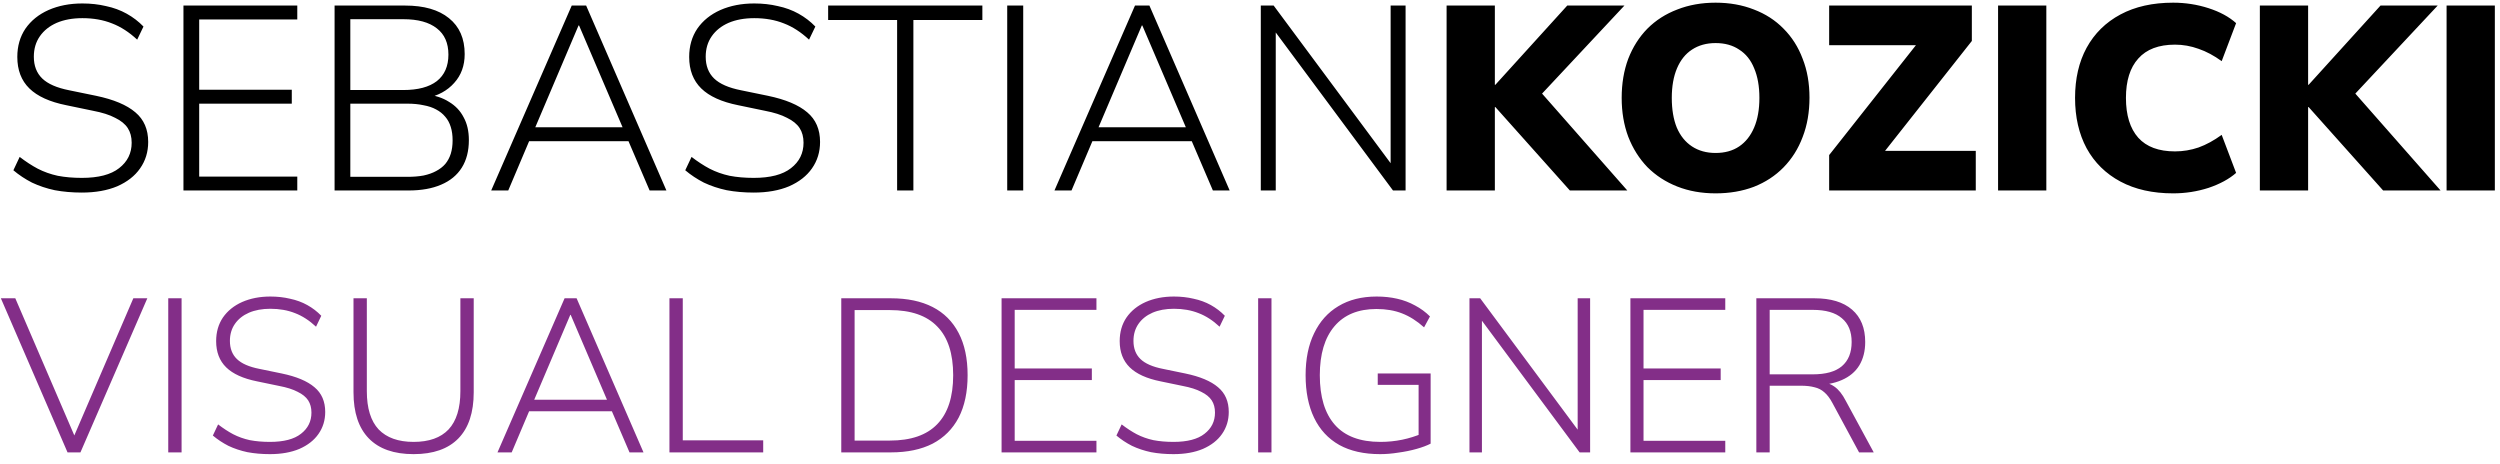
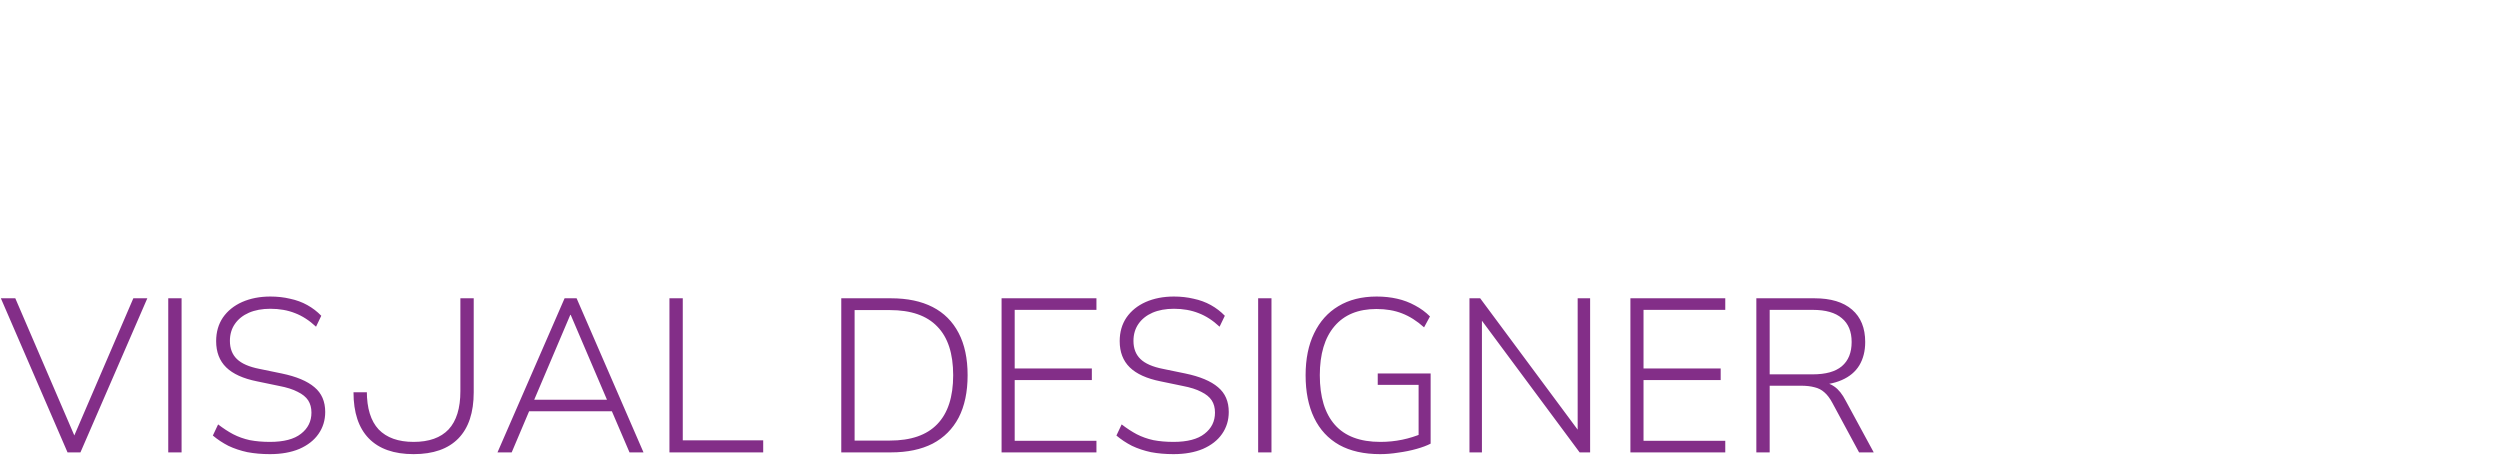
<svg xmlns="http://www.w3.org/2000/svg" width="210" height="39" viewBox="0 0 210 39" fill="none">
-   <path d="M6.874 16.176C6.066 16.176 5.31 16.11 4.605 15.978C3.914 15.831 3.276 15.618 2.688 15.339C2.115 15.045 1.594 14.7 1.124 14.303L1.652 13.18C2.167 13.576 2.673 13.907 3.173 14.171C3.687 14.436 4.245 14.634 4.847 14.766C5.464 14.884 6.14 14.942 6.874 14.942C8.27 14.942 9.312 14.671 10.003 14.127C10.708 13.584 11.06 12.871 11.06 11.99C11.06 11.505 10.95 11.094 10.73 10.756C10.51 10.418 10.157 10.132 9.672 9.897C9.202 9.647 8.578 9.449 7.8 9.302L5.574 8.839C4.179 8.56 3.143 8.09 2.468 7.429C1.792 6.768 1.454 5.887 1.454 4.785C1.454 3.875 1.682 3.082 2.137 2.406C2.607 1.73 3.253 1.209 4.076 0.842C4.913 0.474 5.861 0.291 6.918 0.291C7.623 0.291 8.284 0.364 8.901 0.511C9.533 0.643 10.113 0.856 10.642 1.15C11.171 1.444 11.641 1.804 12.052 2.23L11.523 3.331C10.847 2.7 10.142 2.244 9.408 1.965C8.674 1.671 7.844 1.525 6.918 1.525C6.096 1.525 5.376 1.657 4.759 1.921C4.157 2.186 3.687 2.56 3.349 3.045C3.011 3.53 2.842 4.102 2.842 4.763C2.842 5.527 3.077 6.137 3.547 6.592C4.017 7.047 4.774 7.378 5.817 7.584L8.064 8.046C9.547 8.355 10.649 8.817 11.369 9.434C12.089 10.037 12.448 10.866 12.448 11.924C12.448 12.761 12.221 13.503 11.765 14.149C11.325 14.781 10.686 15.28 9.849 15.648C9.011 16 8.02 16.176 6.874 16.176ZM15.41 16V0.467H24.972V1.635H16.732V7.539H24.51V8.707H16.732V14.832H24.972V16H15.41ZM28.105 16V0.467H34.031C35.618 0.467 36.844 0.82 37.711 1.525C38.592 2.23 39.033 3.236 39.033 4.543C39.033 5.512 38.739 6.32 38.151 6.967C37.579 7.613 36.8 8.039 35.816 8.245V7.936C36.55 8.01 37.182 8.215 37.711 8.553C38.254 8.876 38.666 9.309 38.945 9.853C39.239 10.382 39.385 11.021 39.385 11.77C39.385 12.68 39.187 13.452 38.791 14.083C38.394 14.715 37.814 15.192 37.05 15.515C36.301 15.838 35.39 16 34.318 16H28.105ZM29.427 14.854H34.208C34.722 14.854 35.177 14.818 35.574 14.744C35.985 14.656 36.337 14.531 36.631 14.37C36.94 14.208 37.197 14.01 37.402 13.775C37.608 13.525 37.762 13.239 37.865 12.915C37.968 12.578 38.019 12.203 38.019 11.792C38.019 11.366 37.968 10.991 37.865 10.668C37.762 10.33 37.608 10.044 37.402 9.809C37.197 9.559 36.94 9.354 36.631 9.192C36.337 9.03 35.985 8.913 35.574 8.839C35.177 8.751 34.722 8.707 34.208 8.707H29.427V14.854ZM29.427 7.562H33.877C35.111 7.562 36.051 7.312 36.697 6.812C37.344 6.298 37.667 5.557 37.667 4.587C37.667 3.618 37.344 2.883 36.697 2.384C36.051 1.87 35.111 1.613 33.877 1.613H29.427V7.562ZM41.261 16L48.025 0.467H49.236L55.978 16H54.568L52.651 11.527L53.379 11.858H43.838L44.587 11.527L42.693 16H41.261ZM48.597 2.141L44.852 10.954L44.345 10.69H52.872L52.409 10.954L48.642 2.141H48.597ZM63.311 16.176C62.503 16.176 61.747 16.11 61.042 15.978C60.352 15.831 59.713 15.618 59.125 15.339C58.552 15.045 58.031 14.7 57.561 14.303L58.09 13.18C58.604 13.576 59.11 13.907 59.61 14.171C60.124 14.436 60.682 14.634 61.284 14.766C61.901 14.884 62.577 14.942 63.311 14.942C64.707 14.942 65.749 14.671 66.44 14.127C67.145 13.584 67.497 12.871 67.497 11.99C67.497 11.505 67.387 11.094 67.167 10.756C66.947 10.418 66.594 10.132 66.109 9.897C65.639 9.647 65.015 9.449 64.237 9.302L62.011 8.839C60.616 8.56 59.58 8.09 58.905 7.429C58.229 6.768 57.891 5.887 57.891 4.785C57.891 3.875 58.119 3.082 58.574 2.406C59.044 1.73 59.691 1.209 60.513 0.842C61.35 0.474 62.298 0.291 63.355 0.291C64.06 0.291 64.721 0.364 65.338 0.511C65.97 0.643 66.55 0.856 67.079 1.15C67.608 1.444 68.078 1.804 68.489 2.23L67.96 3.331C67.284 2.7 66.579 2.244 65.845 1.965C65.111 1.671 64.281 1.525 63.355 1.525C62.533 1.525 61.813 1.657 61.196 1.921C60.594 2.186 60.124 2.56 59.786 3.045C59.448 3.53 59.279 4.102 59.279 4.763C59.279 5.527 59.514 6.137 59.984 6.592C60.454 7.047 61.211 7.378 62.254 7.584L64.501 8.046C65.984 8.355 67.086 8.817 67.806 9.434C68.526 10.037 68.885 10.866 68.885 11.924C68.885 12.761 68.658 13.503 68.203 14.149C67.762 14.781 67.123 15.28 66.286 15.648C65.448 16 64.457 16.176 63.311 16.176ZM75.358 16V1.679H69.564V0.467H82.519V1.679H76.724V16H75.358ZM84.606 16V0.467H85.95V16H84.606ZM88.575 16L95.339 0.467H96.55L103.292 16H101.882L99.966 11.527L100.693 11.858H91.153L91.902 11.527L90.007 16H88.575ZM95.912 2.141L92.166 10.954L91.659 10.69H100.186L99.723 10.954L95.956 2.141H95.912ZM105.907 16V0.467H106.987L117.32 14.392H116.813V0.467H118.069V16H117.012L106.678 2.075H107.163V16H105.907ZM121.514 16V0.467H125.568V7.121H125.612L131.649 0.467H136.452L128.784 8.663V7.011L136.694 16H131.869L125.612 8.994H125.568V16H121.514ZM144.109 16.242C142.934 16.242 141.862 16.051 140.892 15.669C139.923 15.288 139.086 14.744 138.381 14.039C137.69 13.319 137.154 12.467 136.772 11.483C136.405 10.499 136.221 9.412 136.221 8.222C136.221 7.018 136.405 5.924 136.772 4.94C137.154 3.956 137.69 3.111 138.381 2.406C139.086 1.701 139.923 1.165 140.892 0.798C141.862 0.416 142.934 0.225 144.109 0.225C145.284 0.225 146.356 0.416 147.326 0.798C148.295 1.165 149.125 1.701 149.816 2.406C150.521 3.111 151.057 3.956 151.424 4.94C151.806 5.909 151.997 6.996 151.997 8.2C151.997 9.42 151.806 10.521 151.424 11.505C151.057 12.489 150.521 13.341 149.816 14.061C149.125 14.766 148.295 15.31 147.326 15.691C146.356 16.059 145.284 16.242 144.109 16.242ZM144.109 12.849C144.888 12.849 145.549 12.666 146.092 12.299C146.635 11.931 147.054 11.402 147.348 10.712C147.642 10.022 147.789 9.192 147.789 8.222C147.789 7.253 147.642 6.423 147.348 5.733C147.069 5.042 146.65 4.521 146.092 4.168C145.549 3.801 144.888 3.618 144.109 3.618C143.345 3.618 142.684 3.801 142.126 4.168C141.583 4.521 141.164 5.042 140.87 5.733C140.577 6.423 140.43 7.253 140.43 8.222C140.43 9.192 140.569 10.022 140.848 10.712C141.142 11.402 141.568 11.931 142.126 12.299C142.684 12.666 143.345 12.849 144.109 12.849ZM153.649 16V13.026L161.845 2.648V3.794H153.649V0.467H165.635V3.441L157.439 13.819V12.673H165.965V16H153.649ZM167.838 16V0.467H171.892V16H167.838ZM182.545 16.242C180.827 16.242 179.351 15.912 178.117 15.251C176.883 14.59 175.936 13.657 175.275 12.453C174.628 11.248 174.305 9.838 174.305 8.222C174.305 6.607 174.628 5.204 175.275 4.014C175.936 2.81 176.883 1.877 178.117 1.216C179.351 0.555 180.827 0.225 182.545 0.225C183.573 0.225 184.565 0.379 185.52 0.687C186.474 0.996 187.246 1.414 187.833 1.943L186.621 5.138C185.975 4.668 185.329 4.323 184.682 4.102C184.036 3.867 183.375 3.75 182.7 3.75C181.334 3.75 180.305 4.139 179.615 4.918C178.925 5.681 178.579 6.783 178.579 8.222C178.579 9.677 178.925 10.793 179.615 11.571C180.305 12.335 181.334 12.717 182.7 12.717C183.375 12.717 184.036 12.607 184.682 12.387C185.329 12.152 185.975 11.799 186.621 11.329L187.833 14.524C187.246 15.038 186.474 15.457 185.52 15.78C184.565 16.088 183.573 16.242 182.545 16.242ZM189.828 16V0.467H193.882V7.121H193.926L199.963 0.467H204.766L197.098 8.663V7.011L205.008 16H200.183L193.926 8.994H193.882V16H189.828ZM205.513 16V0.467H209.567V16H205.513Z" fill="black" />
-   <path d="M5.673 38L0.073 25.056H1.285L6.5 37.174H5.986L11.2 25.056H12.375L6.757 38H5.673ZM14.133 38V25.056H15.253V38H14.133ZM22.672 38.147C21.999 38.147 21.369 38.092 20.781 37.982C20.206 37.859 19.674 37.682 19.184 37.449C18.707 37.204 18.272 36.917 17.88 36.586L18.321 35.65C18.75 35.98 19.172 36.256 19.588 36.476C20.016 36.696 20.482 36.862 20.983 36.972C21.497 37.07 22.061 37.119 22.672 37.119C23.835 37.119 24.704 36.892 25.28 36.439C25.867 35.986 26.161 35.393 26.161 34.658C26.161 34.255 26.069 33.912 25.886 33.63C25.702 33.349 25.408 33.11 25.004 32.914C24.613 32.706 24.092 32.541 23.444 32.418L21.589 32.033C20.426 31.8 19.564 31.409 19 30.858C18.437 30.307 18.156 29.573 18.156 28.654C18.156 27.896 18.346 27.235 18.725 26.672C19.117 26.108 19.655 25.674 20.341 25.368C21.038 25.062 21.828 24.909 22.709 24.909C23.297 24.909 23.848 24.97 24.362 25.093C24.888 25.203 25.372 25.38 25.812 25.625C26.253 25.87 26.645 26.17 26.987 26.525L26.547 27.443C25.983 26.916 25.396 26.537 24.784 26.304C24.172 26.06 23.48 25.937 22.709 25.937C22.024 25.937 21.424 26.047 20.91 26.268C20.408 26.488 20.016 26.8 19.735 27.204C19.453 27.608 19.312 28.085 19.312 28.636C19.312 29.273 19.508 29.781 19.9 30.16C20.292 30.54 20.922 30.815 21.791 30.986L23.664 31.372C24.9 31.629 25.818 32.014 26.418 32.529C27.018 33.03 27.318 33.722 27.318 34.603C27.318 35.301 27.128 35.919 26.748 36.458C26.381 36.984 25.849 37.4 25.151 37.706C24.453 38 23.627 38.147 22.672 38.147ZM34.743 38.147C33.091 38.147 31.836 37.706 30.979 36.825C30.122 35.944 29.694 34.652 29.694 32.951V25.056H30.814V32.859C30.814 34.291 31.144 35.362 31.805 36.072C32.479 36.77 33.458 37.119 34.743 37.119C36.041 37.119 37.02 36.77 37.681 36.072C38.342 35.362 38.672 34.291 38.672 32.859V25.056H39.792V32.951C39.792 34.652 39.364 35.944 38.507 36.825C37.65 37.706 36.395 38.147 34.743 38.147ZM41.789 38L47.426 25.056H48.435L54.054 38H52.879L51.281 34.273L51.887 34.548H43.937L44.561 34.273L42.982 38H41.789ZM47.903 26.451L44.782 33.795L44.359 33.575H51.465L51.079 33.795L47.94 26.451H47.903ZM56.233 38V25.056H57.353V36.99H64.109V38H56.233ZM70.667 38V25.056H74.834C76.218 25.056 77.386 25.301 78.341 25.79C79.296 26.28 80.024 27.008 80.526 27.975C81.028 28.93 81.279 30.111 81.279 31.519C81.279 32.926 81.028 34.114 80.526 35.081C80.024 36.035 79.296 36.764 78.341 37.266C77.386 37.755 76.218 38 74.834 38H70.667ZM71.787 37.008H74.743C76.517 37.008 77.846 36.55 78.727 35.632C79.62 34.714 80.067 33.343 80.067 31.519C80.067 29.695 79.62 28.33 78.727 27.424C77.846 26.506 76.517 26.047 74.743 26.047H71.787V37.008ZM84.132 38V25.056H92.101V26.029H85.234V30.95H91.715V31.923H85.234V37.027H92.101V38H84.132ZM98.571 38.147C97.898 38.147 97.267 38.092 96.68 37.982C96.105 37.859 95.572 37.682 95.082 37.449C94.605 37.204 94.171 36.917 93.779 36.586L94.219 35.65C94.648 35.98 95.07 36.256 95.486 36.476C95.915 36.696 96.38 36.862 96.882 36.972C97.396 37.07 97.959 37.119 98.571 37.119C99.734 37.119 100.603 36.892 101.178 36.439C101.766 35.986 102.059 35.393 102.059 34.658C102.059 34.255 101.968 33.912 101.784 33.63C101.6 33.349 101.307 33.11 100.903 32.914C100.511 32.706 99.991 32.541 99.342 32.418L97.488 32.033C96.325 31.8 95.462 31.409 94.899 30.858C94.336 30.307 94.054 29.573 94.054 28.654C94.054 27.896 94.244 27.235 94.624 26.672C95.015 26.108 95.554 25.674 96.239 25.368C96.937 25.062 97.726 24.909 98.608 24.909C99.195 24.909 99.746 24.97 100.26 25.093C100.786 25.203 101.27 25.38 101.711 25.625C102.151 25.87 102.543 26.17 102.886 26.525L102.445 27.443C101.882 26.916 101.294 26.537 100.682 26.304C100.07 26.06 99.379 25.937 98.608 25.937C97.922 25.937 97.322 26.047 96.808 26.268C96.306 26.488 95.915 26.8 95.633 27.204C95.352 27.608 95.211 28.085 95.211 28.636C95.211 29.273 95.407 29.781 95.799 30.16C96.19 30.54 96.821 30.815 97.69 30.986L99.562 31.372C100.799 31.629 101.717 32.014 102.317 32.529C102.916 33.03 103.216 33.722 103.216 34.603C103.216 35.301 103.026 35.919 102.647 36.458C102.28 36.984 101.747 37.4 101.05 37.706C100.352 38 99.526 38.147 98.571 38.147ZM105.684 38V25.056H106.804V38H105.684ZM115.932 38.147C114.573 38.147 113.428 37.89 112.498 37.376C111.568 36.849 110.864 36.09 110.387 35.099C109.909 34.108 109.671 32.914 109.671 31.519C109.671 30.148 109.909 28.973 110.387 27.994C110.864 27.002 111.543 26.243 112.425 25.717C113.318 25.178 114.389 24.909 115.638 24.909C116.25 24.909 116.825 24.97 117.364 25.093C117.902 25.215 118.404 25.405 118.869 25.662C119.334 25.907 119.751 26.213 120.118 26.58L119.622 27.498C119.022 26.959 118.404 26.567 117.768 26.323C117.143 26.078 116.427 25.956 115.619 25.956C114.089 25.956 112.914 26.439 112.094 27.406C111.274 28.373 110.864 29.744 110.864 31.519C110.864 33.343 111.286 34.732 112.131 35.687C112.975 36.641 114.248 37.119 115.95 37.119C116.586 37.119 117.198 37.057 117.786 36.935C118.373 36.813 118.924 36.641 119.438 36.421L119.163 37.192V32.327H115.73V31.372H120.173V37.266C119.867 37.425 119.475 37.572 118.998 37.706C118.52 37.841 118.012 37.945 117.474 38.018C116.947 38.104 116.433 38.147 115.932 38.147ZM123.435 38V25.056H124.335L132.946 36.66H132.524V25.056H133.57V38H132.689L124.078 26.396H124.482V38H123.435ZM136.954 38V25.056H144.923V26.029H138.056V30.95H144.537V31.923H138.056V37.027H144.923V38H136.954ZM147.533 38V25.056H152.417C153.788 25.056 154.841 25.374 155.575 26.011C156.31 26.647 156.677 27.553 156.677 28.728C156.677 29.487 156.512 30.142 156.181 30.692C155.851 31.231 155.361 31.641 154.712 31.923C154.076 32.204 153.311 32.345 152.417 32.345L152.619 32.106H152.876C153.341 32.106 153.745 32.229 154.088 32.474C154.443 32.718 154.761 33.116 155.043 33.667L157.393 38H156.163L153.923 33.85C153.715 33.459 153.488 33.159 153.243 32.951C153.011 32.743 152.735 32.602 152.417 32.529C152.099 32.443 151.719 32.4 151.279 32.4H148.653V38H147.533ZM148.653 31.445H152.27C153.36 31.445 154.174 31.219 154.712 30.766C155.263 30.301 155.538 29.622 155.538 28.728C155.538 27.847 155.263 27.18 154.712 26.727C154.174 26.262 153.36 26.029 152.27 26.029H148.653V31.445Z" fill="#832E88" />
+   <path d="M5.673 38L0.073 25.056H1.285L6.5 37.174H5.986L11.2 25.056H12.375L6.757 38H5.673ZM14.133 38V25.056H15.253V38H14.133ZM22.672 38.147C21.999 38.147 21.369 38.092 20.781 37.982C20.206 37.859 19.674 37.682 19.184 37.449C18.707 37.204 18.272 36.917 17.88 36.586L18.321 35.65C18.75 35.98 19.172 36.256 19.588 36.476C20.016 36.696 20.482 36.862 20.983 36.972C21.497 37.07 22.061 37.119 22.672 37.119C23.835 37.119 24.704 36.892 25.28 36.439C25.867 35.986 26.161 35.393 26.161 34.658C26.161 34.255 26.069 33.912 25.886 33.63C25.702 33.349 25.408 33.11 25.004 32.914C24.613 32.706 24.092 32.541 23.444 32.418L21.589 32.033C20.426 31.8 19.564 31.409 19 30.858C18.437 30.307 18.156 29.573 18.156 28.654C18.156 27.896 18.346 27.235 18.725 26.672C19.117 26.108 19.655 25.674 20.341 25.368C21.038 25.062 21.828 24.909 22.709 24.909C23.297 24.909 23.848 24.97 24.362 25.093C24.888 25.203 25.372 25.38 25.812 25.625C26.253 25.87 26.645 26.17 26.987 26.525L26.547 27.443C25.983 26.916 25.396 26.537 24.784 26.304C24.172 26.06 23.48 25.937 22.709 25.937C22.024 25.937 21.424 26.047 20.91 26.268C20.408 26.488 20.016 26.8 19.735 27.204C19.453 27.608 19.312 28.085 19.312 28.636C19.312 29.273 19.508 29.781 19.9 30.16C20.292 30.54 20.922 30.815 21.791 30.986L23.664 31.372C24.9 31.629 25.818 32.014 26.418 32.529C27.018 33.03 27.318 33.722 27.318 34.603C27.318 35.301 27.128 35.919 26.748 36.458C26.381 36.984 25.849 37.4 25.151 37.706C24.453 38 23.627 38.147 22.672 38.147ZM34.743 38.147C33.091 38.147 31.836 37.706 30.979 36.825C30.122 35.944 29.694 34.652 29.694 32.951H30.814V32.859C30.814 34.291 31.144 35.362 31.805 36.072C32.479 36.77 33.458 37.119 34.743 37.119C36.041 37.119 37.02 36.77 37.681 36.072C38.342 35.362 38.672 34.291 38.672 32.859V25.056H39.792V32.951C39.792 34.652 39.364 35.944 38.507 36.825C37.65 37.706 36.395 38.147 34.743 38.147ZM41.789 38L47.426 25.056H48.435L54.054 38H52.879L51.281 34.273L51.887 34.548H43.937L44.561 34.273L42.982 38H41.789ZM47.903 26.451L44.782 33.795L44.359 33.575H51.465L51.079 33.795L47.94 26.451H47.903ZM56.233 38V25.056H57.353V36.99H64.109V38H56.233ZM70.667 38V25.056H74.834C76.218 25.056 77.386 25.301 78.341 25.79C79.296 26.28 80.024 27.008 80.526 27.975C81.028 28.93 81.279 30.111 81.279 31.519C81.279 32.926 81.028 34.114 80.526 35.081C80.024 36.035 79.296 36.764 78.341 37.266C77.386 37.755 76.218 38 74.834 38H70.667ZM71.787 37.008H74.743C76.517 37.008 77.846 36.55 78.727 35.632C79.62 34.714 80.067 33.343 80.067 31.519C80.067 29.695 79.62 28.33 78.727 27.424C77.846 26.506 76.517 26.047 74.743 26.047H71.787V37.008ZM84.132 38V25.056H92.101V26.029H85.234V30.95H91.715V31.923H85.234V37.027H92.101V38H84.132ZM98.571 38.147C97.898 38.147 97.267 38.092 96.68 37.982C96.105 37.859 95.572 37.682 95.082 37.449C94.605 37.204 94.171 36.917 93.779 36.586L94.219 35.65C94.648 35.98 95.07 36.256 95.486 36.476C95.915 36.696 96.38 36.862 96.882 36.972C97.396 37.07 97.959 37.119 98.571 37.119C99.734 37.119 100.603 36.892 101.178 36.439C101.766 35.986 102.059 35.393 102.059 34.658C102.059 34.255 101.968 33.912 101.784 33.63C101.6 33.349 101.307 33.11 100.903 32.914C100.511 32.706 99.991 32.541 99.342 32.418L97.488 32.033C96.325 31.8 95.462 31.409 94.899 30.858C94.336 30.307 94.054 29.573 94.054 28.654C94.054 27.896 94.244 27.235 94.624 26.672C95.015 26.108 95.554 25.674 96.239 25.368C96.937 25.062 97.726 24.909 98.608 24.909C99.195 24.909 99.746 24.97 100.26 25.093C100.786 25.203 101.27 25.38 101.711 25.625C102.151 25.87 102.543 26.17 102.886 26.525L102.445 27.443C101.882 26.916 101.294 26.537 100.682 26.304C100.07 26.06 99.379 25.937 98.608 25.937C97.922 25.937 97.322 26.047 96.808 26.268C96.306 26.488 95.915 26.8 95.633 27.204C95.352 27.608 95.211 28.085 95.211 28.636C95.211 29.273 95.407 29.781 95.799 30.16C96.19 30.54 96.821 30.815 97.69 30.986L99.562 31.372C100.799 31.629 101.717 32.014 102.317 32.529C102.916 33.03 103.216 33.722 103.216 34.603C103.216 35.301 103.026 35.919 102.647 36.458C102.28 36.984 101.747 37.4 101.05 37.706C100.352 38 99.526 38.147 98.571 38.147ZM105.684 38V25.056H106.804V38H105.684ZM115.932 38.147C114.573 38.147 113.428 37.89 112.498 37.376C111.568 36.849 110.864 36.09 110.387 35.099C109.909 34.108 109.671 32.914 109.671 31.519C109.671 30.148 109.909 28.973 110.387 27.994C110.864 27.002 111.543 26.243 112.425 25.717C113.318 25.178 114.389 24.909 115.638 24.909C116.25 24.909 116.825 24.97 117.364 25.093C117.902 25.215 118.404 25.405 118.869 25.662C119.334 25.907 119.751 26.213 120.118 26.58L119.622 27.498C119.022 26.959 118.404 26.567 117.768 26.323C117.143 26.078 116.427 25.956 115.619 25.956C114.089 25.956 112.914 26.439 112.094 27.406C111.274 28.373 110.864 29.744 110.864 31.519C110.864 33.343 111.286 34.732 112.131 35.687C112.975 36.641 114.248 37.119 115.95 37.119C116.586 37.119 117.198 37.057 117.786 36.935C118.373 36.813 118.924 36.641 119.438 36.421L119.163 37.192V32.327H115.73V31.372H120.173V37.266C119.867 37.425 119.475 37.572 118.998 37.706C118.52 37.841 118.012 37.945 117.474 38.018C116.947 38.104 116.433 38.147 115.932 38.147ZM123.435 38V25.056H124.335L132.946 36.66H132.524V25.056H133.57V38H132.689L124.078 26.396H124.482V38H123.435ZM136.954 38V25.056H144.923V26.029H138.056V30.95H144.537V31.923H138.056V37.027H144.923V38H136.954ZM147.533 38V25.056H152.417C153.788 25.056 154.841 25.374 155.575 26.011C156.31 26.647 156.677 27.553 156.677 28.728C156.677 29.487 156.512 30.142 156.181 30.692C155.851 31.231 155.361 31.641 154.712 31.923C154.076 32.204 153.311 32.345 152.417 32.345L152.619 32.106H152.876C153.341 32.106 153.745 32.229 154.088 32.474C154.443 32.718 154.761 33.116 155.043 33.667L157.393 38H156.163L153.923 33.85C153.715 33.459 153.488 33.159 153.243 32.951C153.011 32.743 152.735 32.602 152.417 32.529C152.099 32.443 151.719 32.4 151.279 32.4H148.653V38H147.533ZM148.653 31.445H152.27C153.36 31.445 154.174 31.219 154.712 30.766C155.263 30.301 155.538 29.622 155.538 28.728C155.538 27.847 155.263 27.18 154.712 26.727C154.174 26.262 153.36 26.029 152.27 26.029H148.653V31.445Z" fill="#832E88" />
</svg>